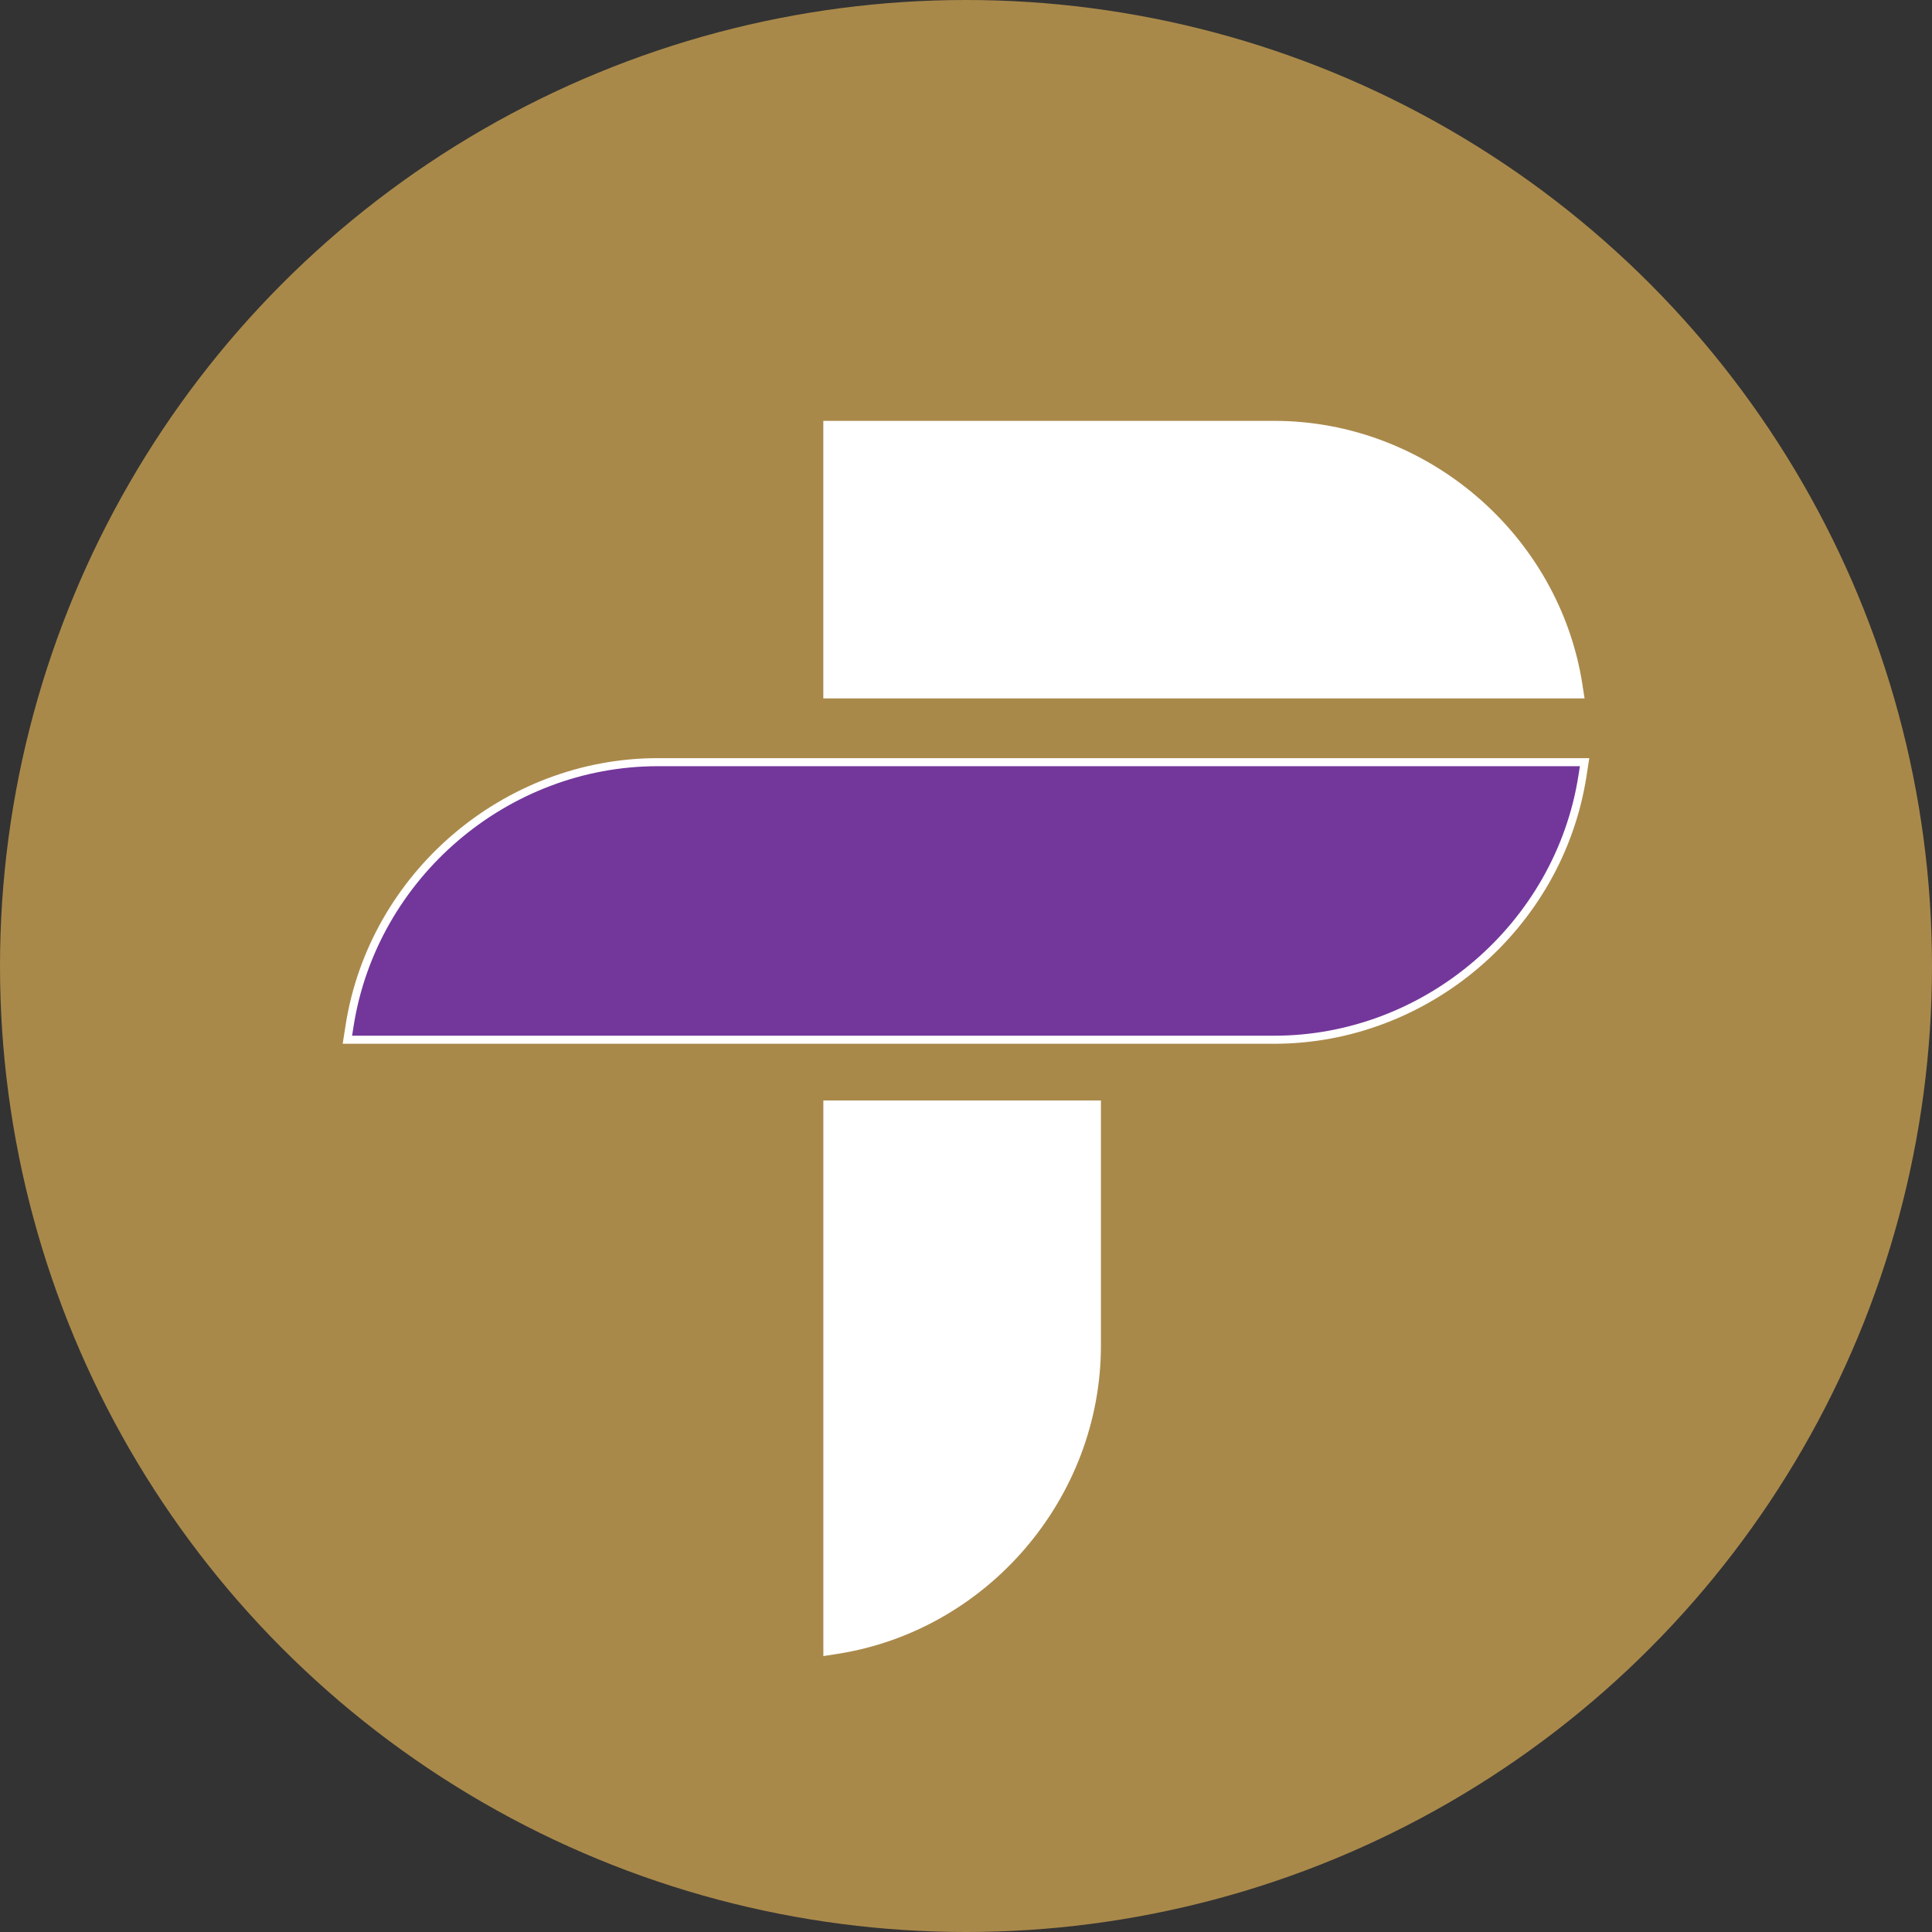
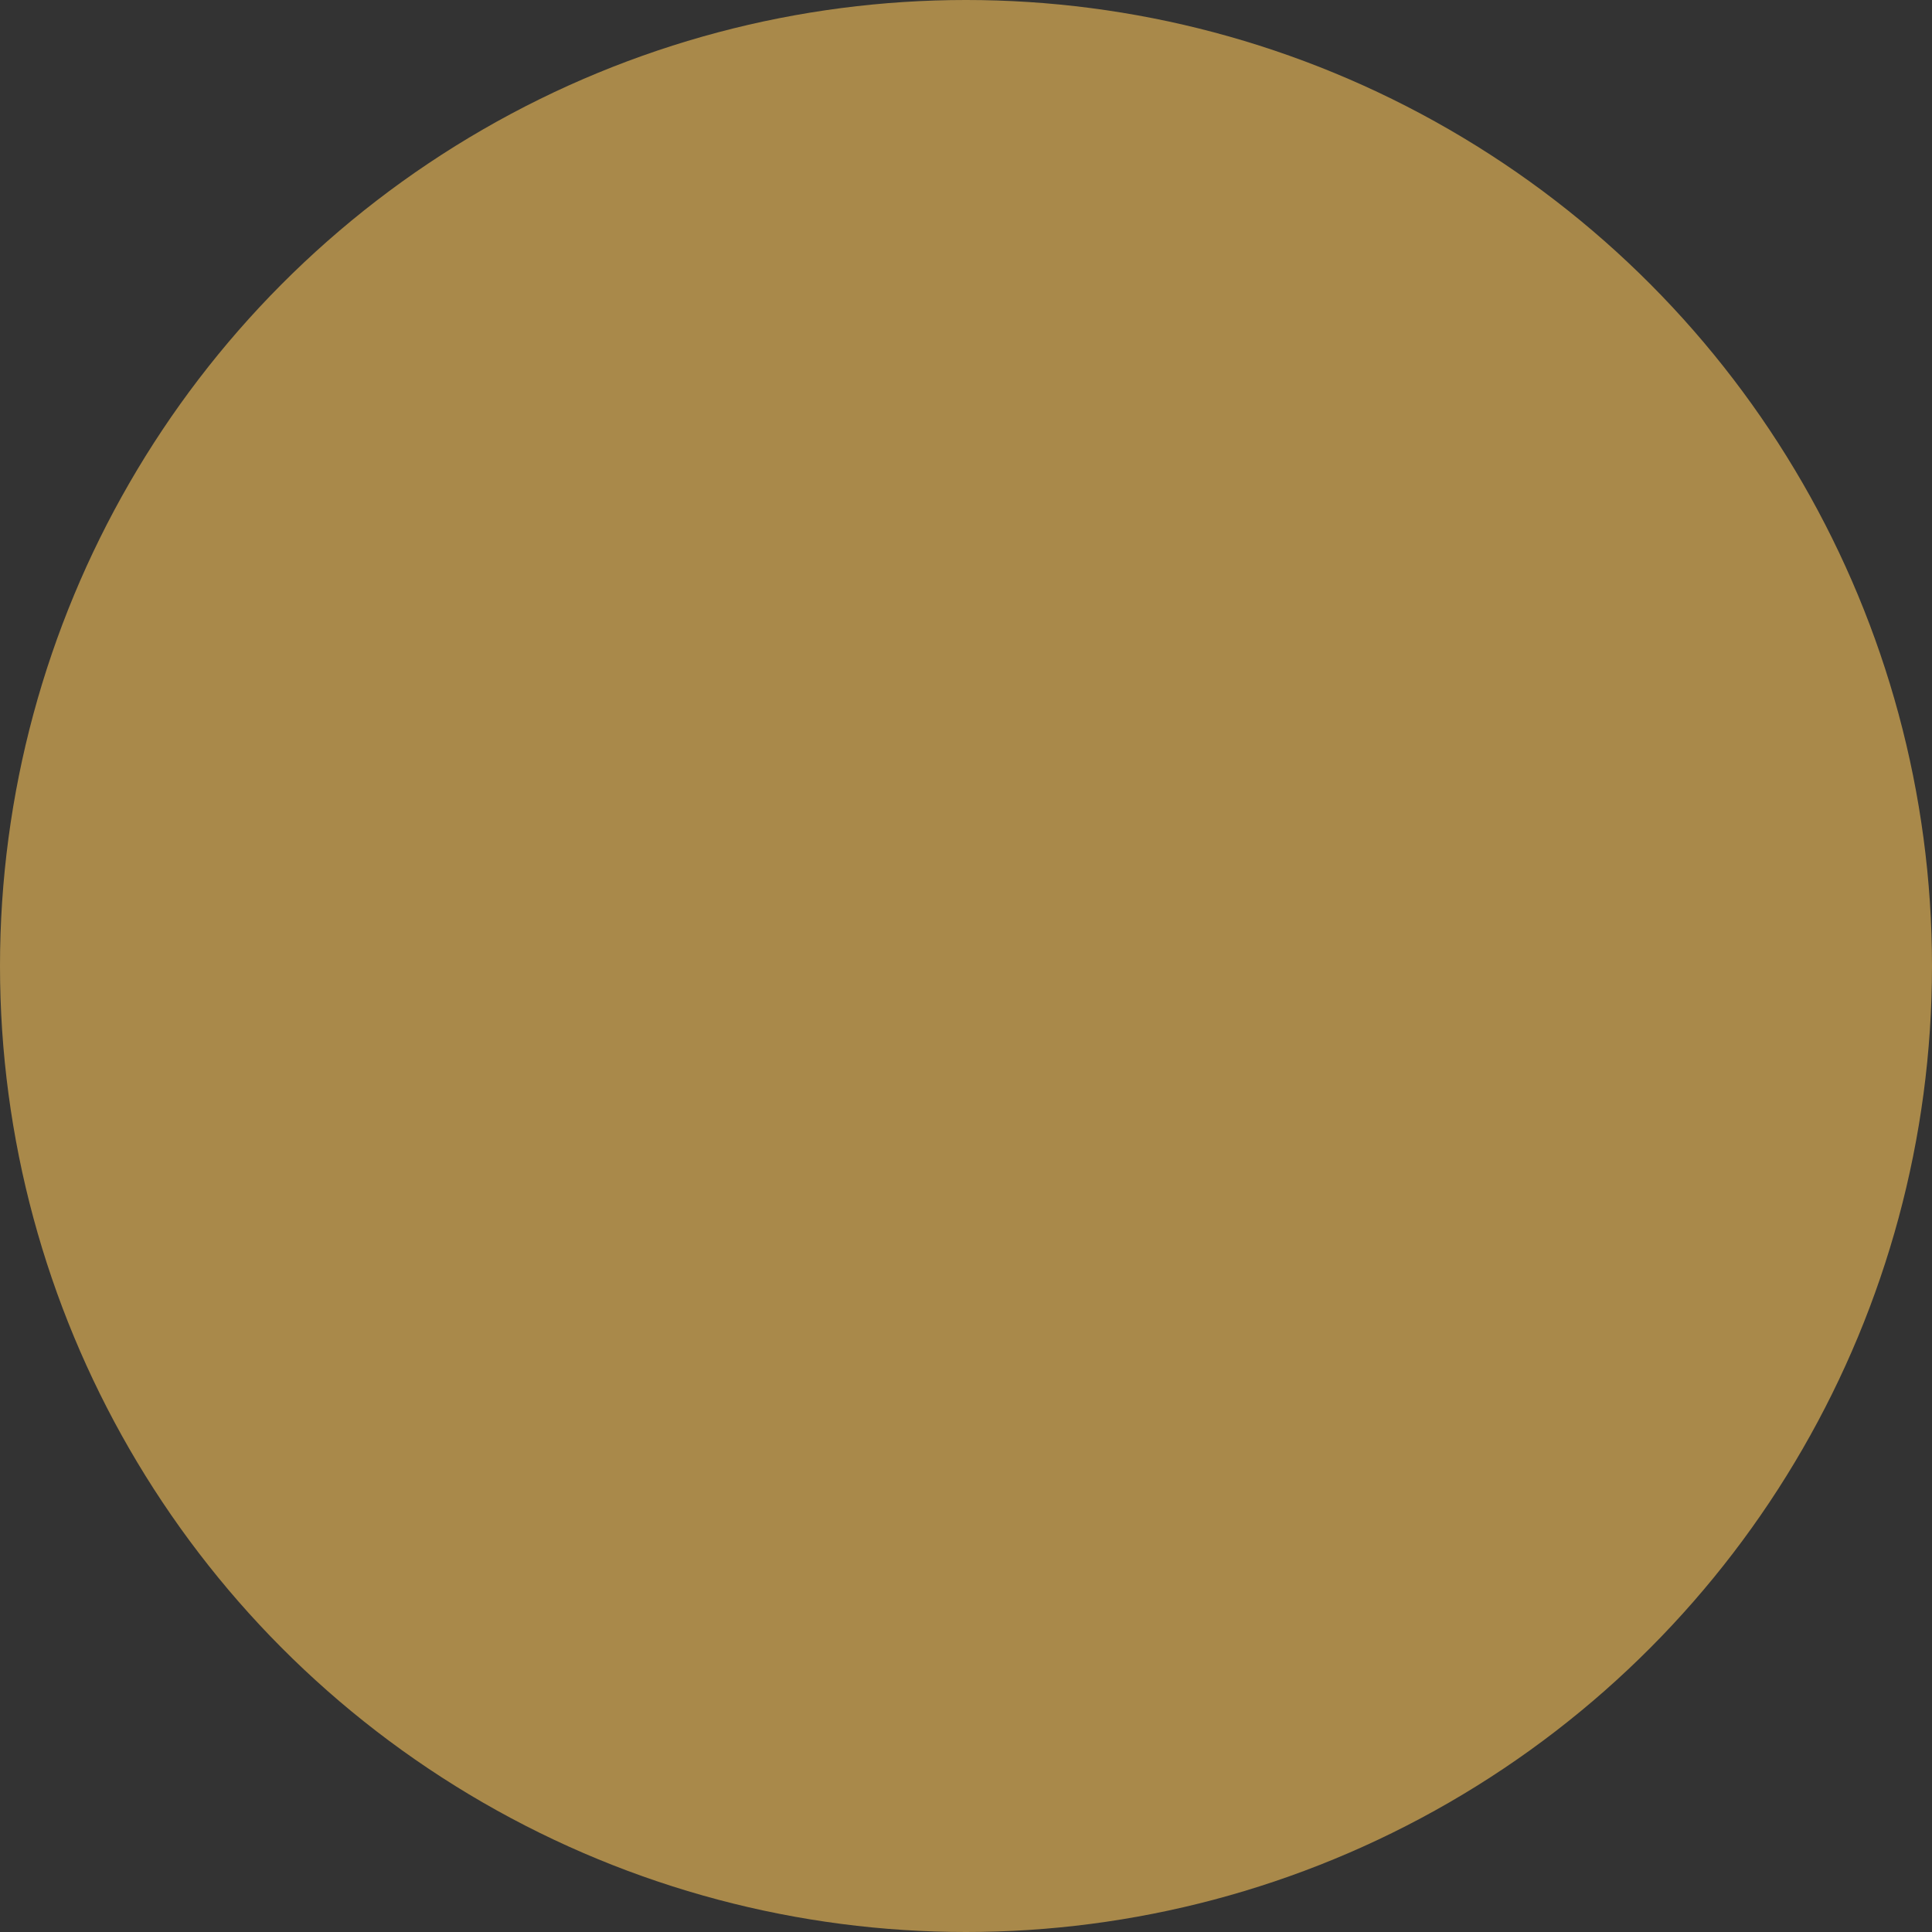
<svg xmlns="http://www.w3.org/2000/svg" id="Layer_1" data-name="Layer 1" viewBox="0 0 480 480">
  <rect x="0" y="0" width="480" height="480" fill="#333333" stroke="none" />
  <defs>
    <style>
      .cls-1 {
        fill: #a9894a;
      }

      .cls-2 {
        fill: #73379b;
        stroke: #fff;
        stroke-miterlimit: 10;
        stroke-width: 2px;
      }

      .cls-3 {
        fill: #fff;
      }
    </style>
  </defs>
  <circle class="cls-1" cx="240" cy="240" r="240" />
  <g>
-     <path class="cls-3" d="M204.56,273.41v138.04l3.4-.53c37.38-5.8,65.56-38.74,65.56-76.59v-60.92h-68.96Z" />
-     <path class="cls-2" d="M163.44,189.36c-37.85,0-70.78,28.19-76.6,65.56l-.53,3.4h230.25c37.84,0,70.78-28.19,76.6-65.56l.53-3.4h-230.25Z" />
-     <path class="cls-3" d="M393.16,170.11c-5.82-37.38-38.75-65.55-76.6-65.55h-112.01v68.96h189.13l-.53-3.4Z" />
-   </g>
+     </g>
</svg>